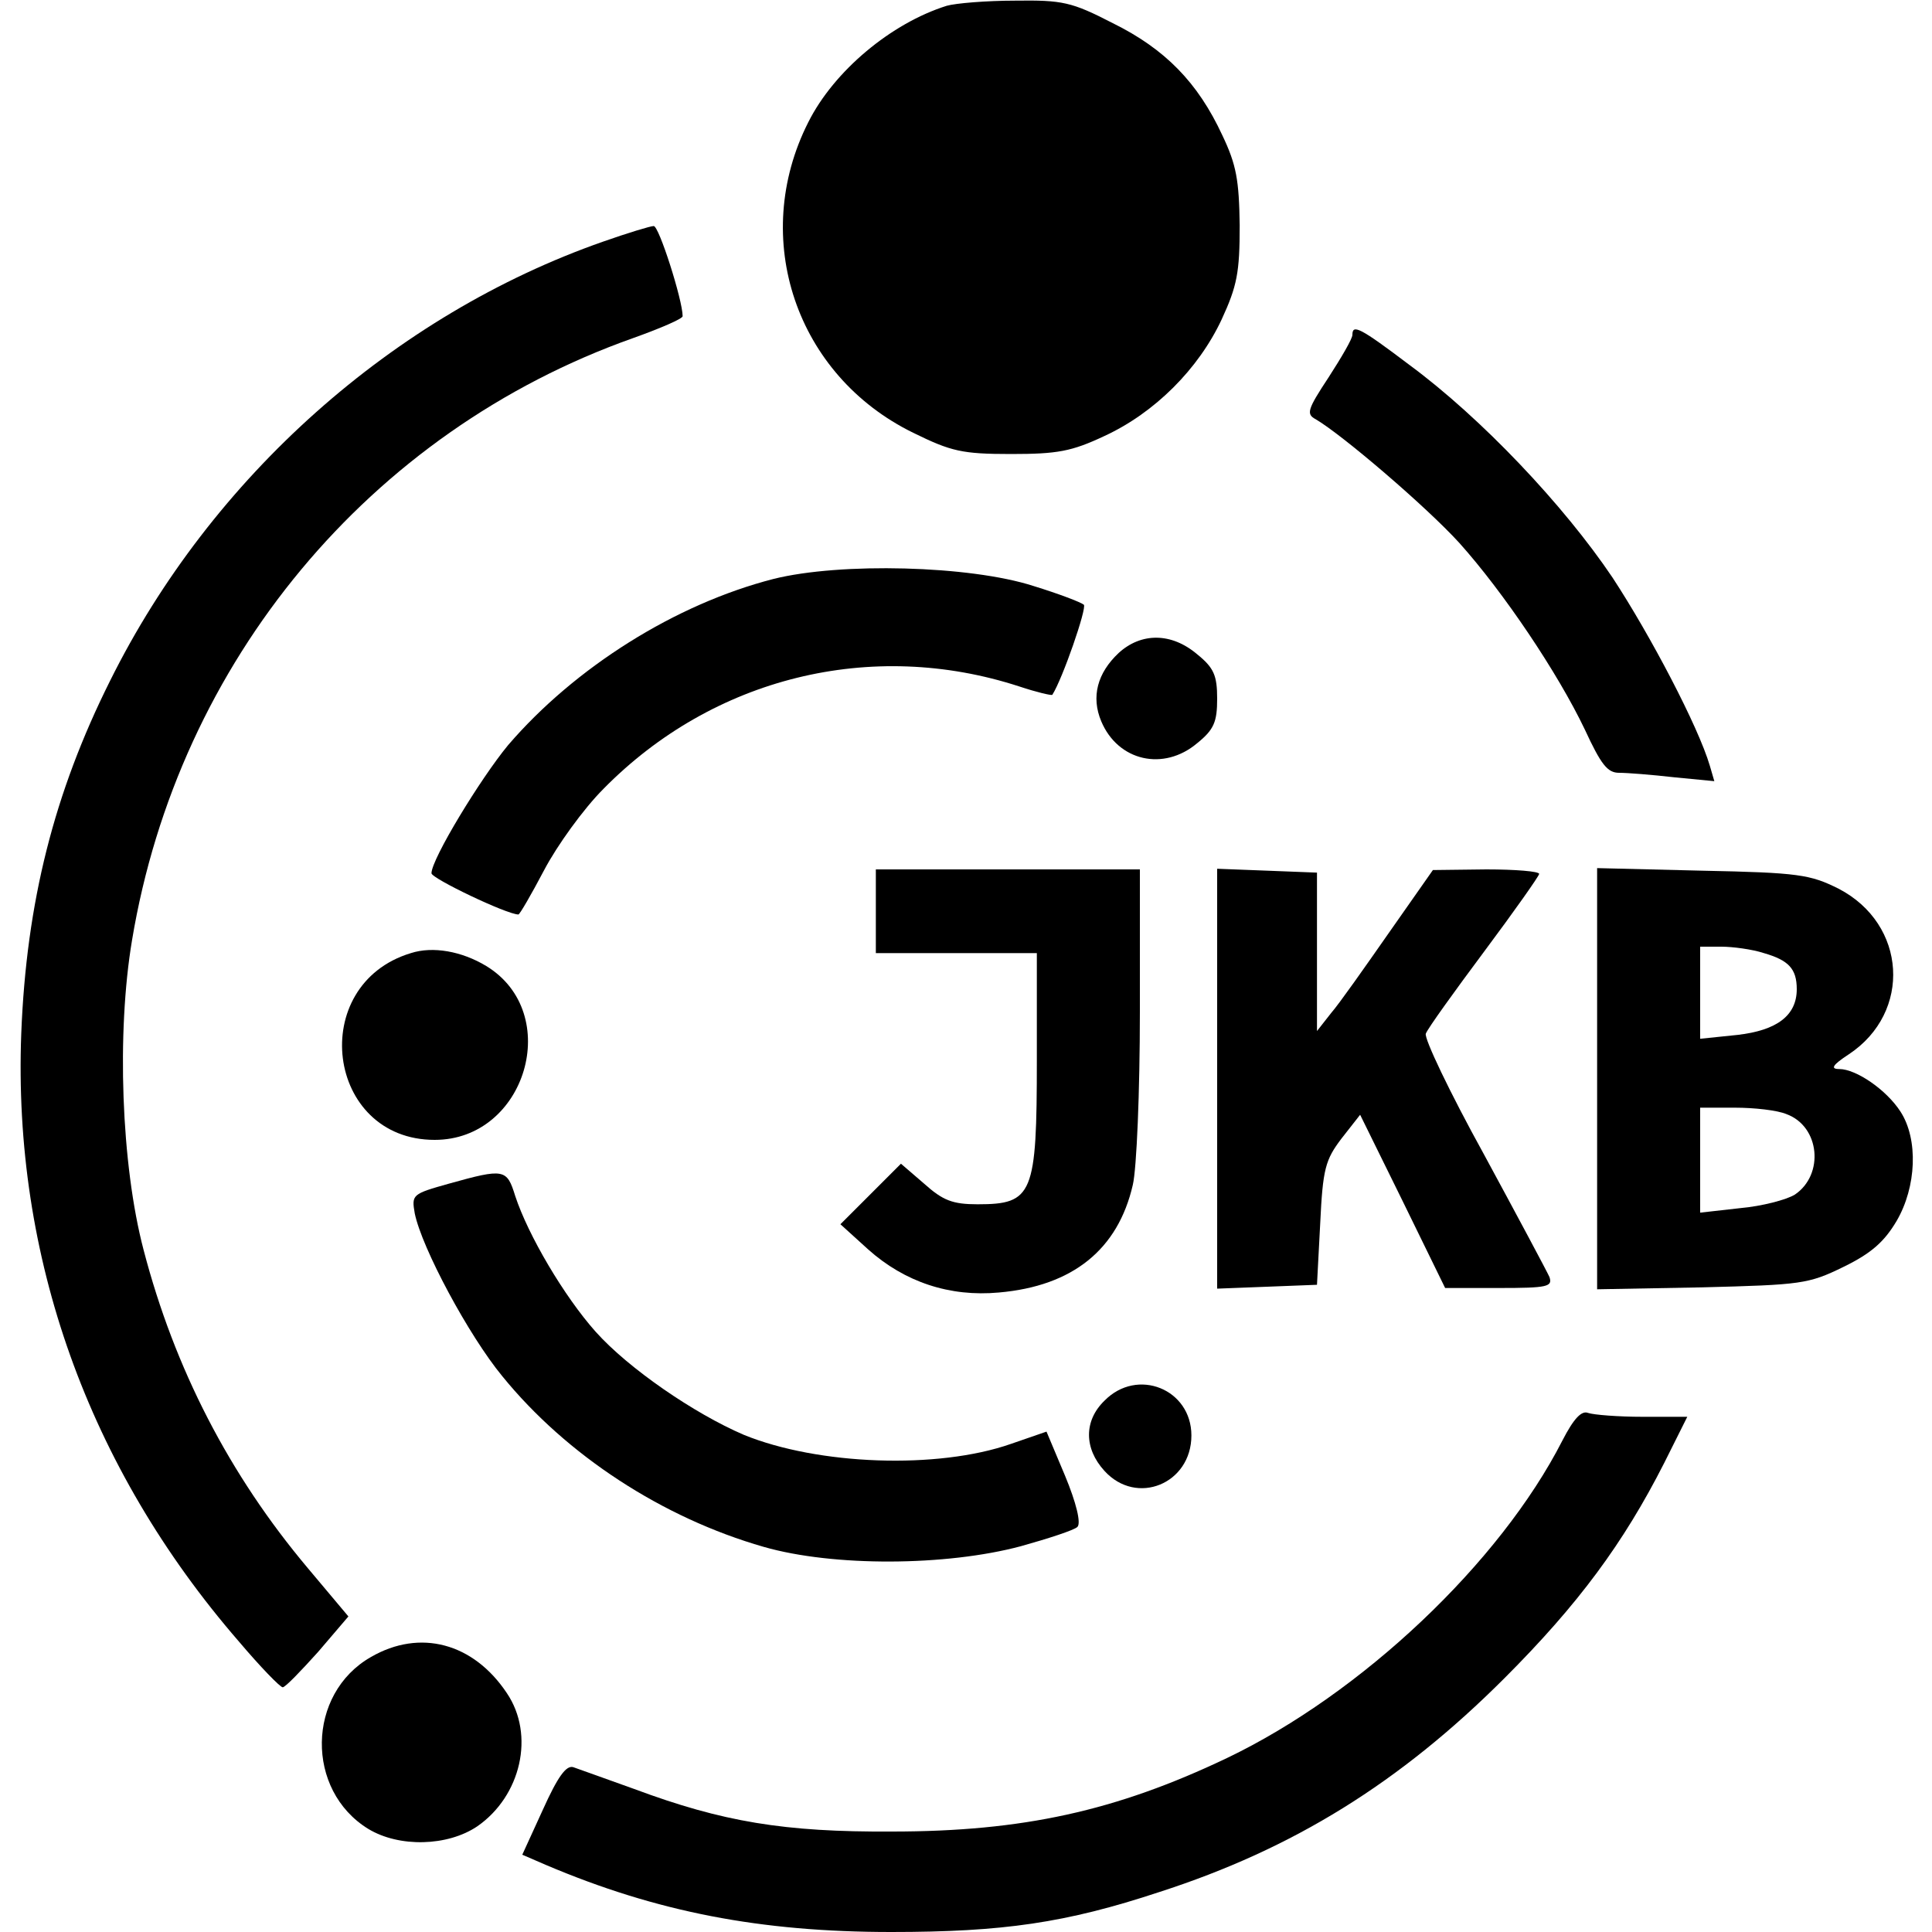
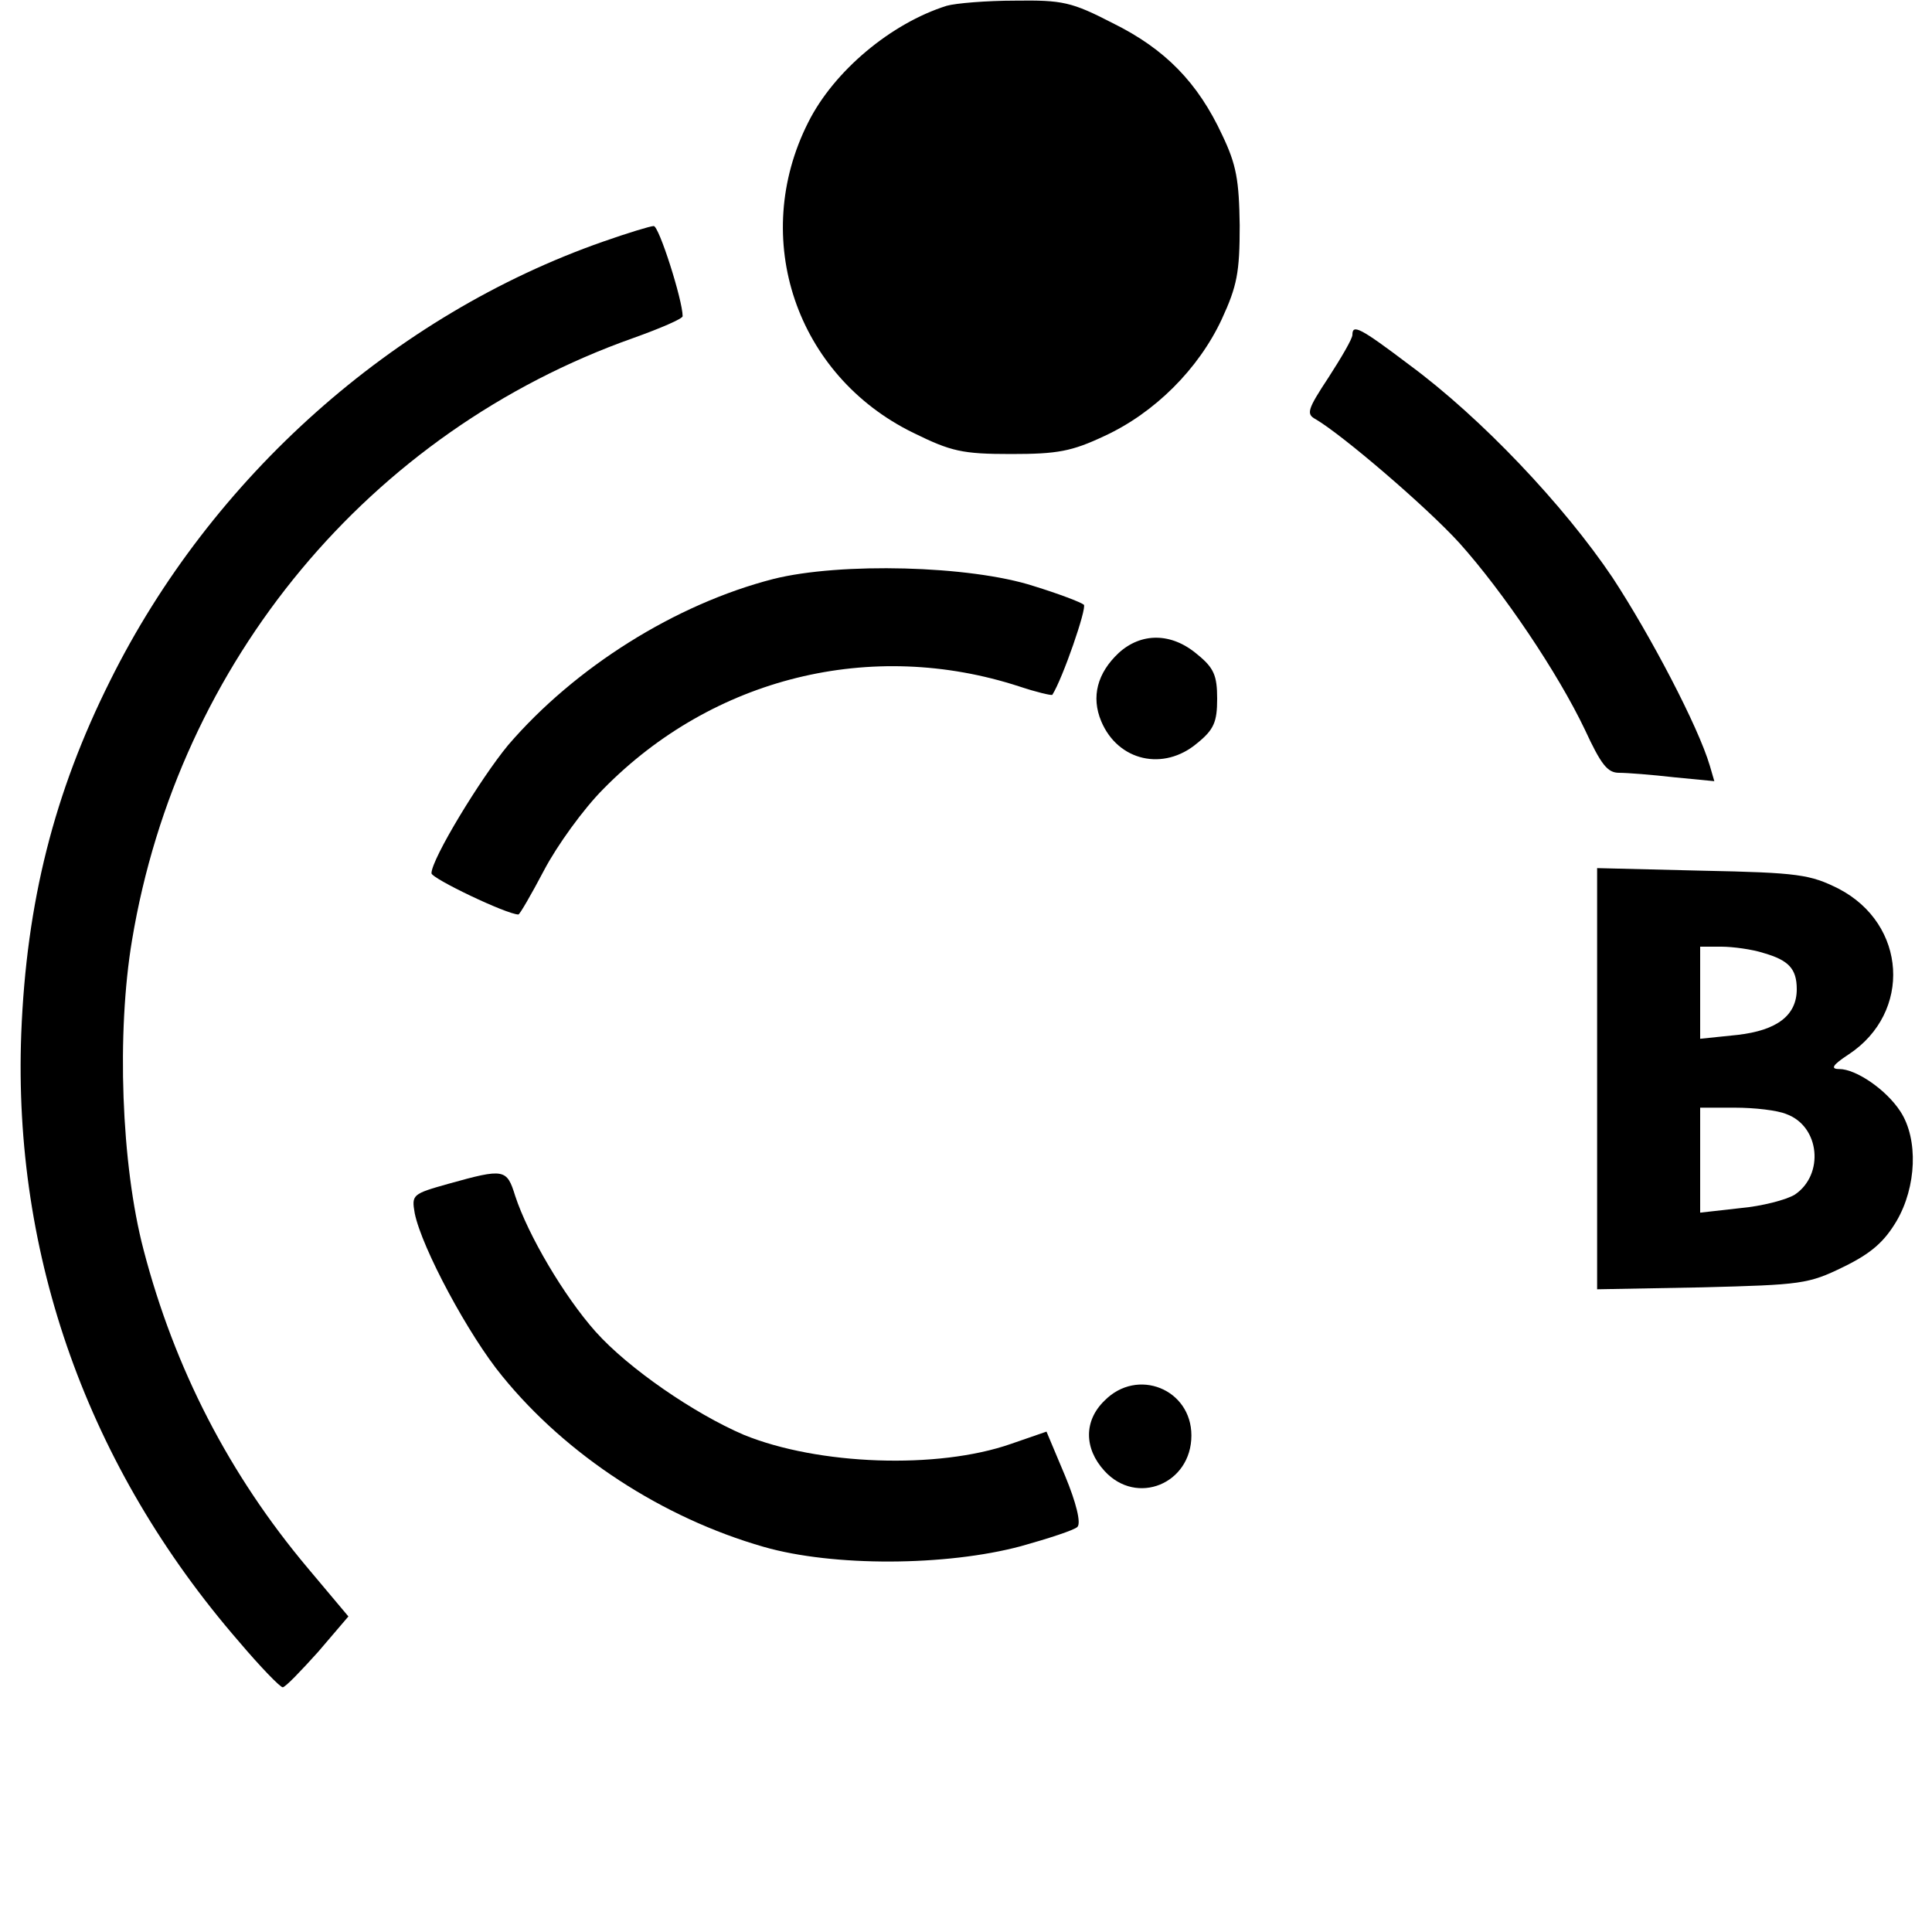
<svg xmlns="http://www.w3.org/2000/svg" version="1.0" width="300pt" height="300pt" viewBox="0 0 300 300" preserveAspectRatio="xMidYMid meet">
  <g transform="translate(0,300) scale(0.1,-0.1)" fill="#000000" stroke="none">
    <path d="M1470 2991 c-86 -27 -175 -101 -215 -181 -91 -180 -19 -393 163 -482 59 -29 76 -33 152 -33 72 0 94 4 145 28 78 36 146 104 182 181 24 52 28 73 28 146 -1 70 -5 94 -27 140 -38 82 -89 134 -170 174 -64 33 -78 36 -152 35 -44 0 -92 -4 -106 -8z" />
    <path d="M937 2625 c-326 -114 -609 -366 -766 -682 -87 -174 -130 -344 -138 -548 -13 -345 103 -673 338 -944 33 -39 64 -71 68 -71 4 0 28 25 55 55 l47 55 -63 75 c-122 145 -207 310 -255 494 -35 133 -42 338 -18 481 72 433 369 790 778 935 42 15 77 30 77 34 0 25 -37 141 -45 140 -5 0 -41 -11 -78 -24z" />
    <path d="M2100 2480 c0 -6 -17 -35 -37 -66 -33 -50 -35 -57 -20 -65 41 -24 171 -135 223 -192 69 -77 153 -202 195 -290 25 -54 35 -67 53 -67 13 0 51 -3 86 -7 l62 -6 -7 24 c-18 61 -92 202 -151 292 -76 113 -204 248 -315 330 -78 59 -89 64 -89 47z" />
    <path d="M1201 2101 c-152 -39 -308 -137 -412 -258 -43 -52 -119 -177 -119 -199 0 -8 117 -64 135 -64 2 0 20 31 40 69 20 38 61 95 92 126 170 173 416 234 646 159 27 -9 49 -14 51 -13 16 25 54 135 49 140 -5 4 -39 17 -78 29 -99 32 -300 37 -404 11z" />
    <path d="M1737 1986 c-33 -31 -43 -68 -27 -106 26 -62 97 -78 149 -34 26 21 31 33 31 69 0 36 -5 48 -31 69 -40 34 -87 34 -122 2z" />
-     <path d="M1360 1585 l0 -65 125 0 125 0 0 -166 c0 -209 -6 -224 -92 -224 -39 0 -54 6 -83 32 l-36 31 -47 -47 -47 -47 43 -39 c57 -51 127 -74 203 -67 115 10 185 67 208 167 6 25 11 145 11 268 l0 222 -205 0 -205 0 0 -65z" />
-     <path d="M1890 1325 l0 -326 78 3 77 3 5 95 c4 85 8 99 33 132 l29 37 66 -134 66 -135 84 0 c75 0 83 2 78 17 -4 9 -50 95 -102 191 -53 96 -93 180 -90 187 3 8 44 65 91 128 47 63 85 117 85 120 0 4 -37 7 -82 7 l-83 -1 -68 -97 c-37 -53 -77 -110 -90 -125 l-22 -28 0 123 0 123 -77 3 -78 3 0 -326z" />
    <path d="M2480 1325 l0 -327 163 3 c154 4 165 5 220 32 43 21 63 39 82 71 31 53 34 127 6 170 -22 34 -69 66 -95 66 -14 0 -11 6 15 23 98 65 90 202 -16 257 -44 22 -62 25 -212 28 l-163 4 0 -327z m259 195 c38 -11 51 -24 51 -56 0 -41 -31 -64 -92 -71 l-58 -6 0 72 0 71 33 0 c17 0 48 -4 66 -10z m35 -250 c52 -19 59 -94 13 -125 -13 -8 -51 -18 -85 -21 l-62 -7 0 82 0 81 54 0 c30 0 66 -4 80 -10z" />
-     <path d="M638 1520 c-162 -49 -132 -290 37 -290 142 0 200 197 80 270 -38 23 -83 31 -117 20z" />
    <path d="M697 1162 c-57 -16 -58 -17 -53 -46 11 -54 84 -190 136 -253 100 -123 249 -220 406 -265 108 -31 283 -30 399 1 43 12 83 25 88 30 6 6 -2 38 -19 79 l-29 69 -55 -19 c-114 -40 -300 -33 -415 14 -77 33 -179 103 -230 160 -49 55 -105 150 -125 211 -13 42 -17 43 -103 19z" />
    <path d="M1715 825 c-32 -31 -32 -74 0 -109 50 -55 135 -20 135 55 0 72 -84 106 -135 54z" />
-     <path d="M2426 763 c-97 -190 -312 -393 -521 -493 -172 -82 -317 -114 -520 -114 -167 -1 -263 15 -400 66 -44 16 -87 31 -95 34 -11 3 -24 -15 -47 -66 l-32 -70 37 -16 c172 -73 333 -104 536 -104 173 0 271 14 416 62 208 67 374 170 536 332 115 115 185 210 248 334 l36 72 -69 0 c-38 0 -76 3 -85 6 -10 4 -22 -8 -40 -43z" />
-     <path d="M576 427 c-100 -57 -102 -207 -4 -267 48 -29 123 -27 169 4 68 47 90 142 46 207 -52 78 -135 100 -211 56z" />
  </g>
</svg>